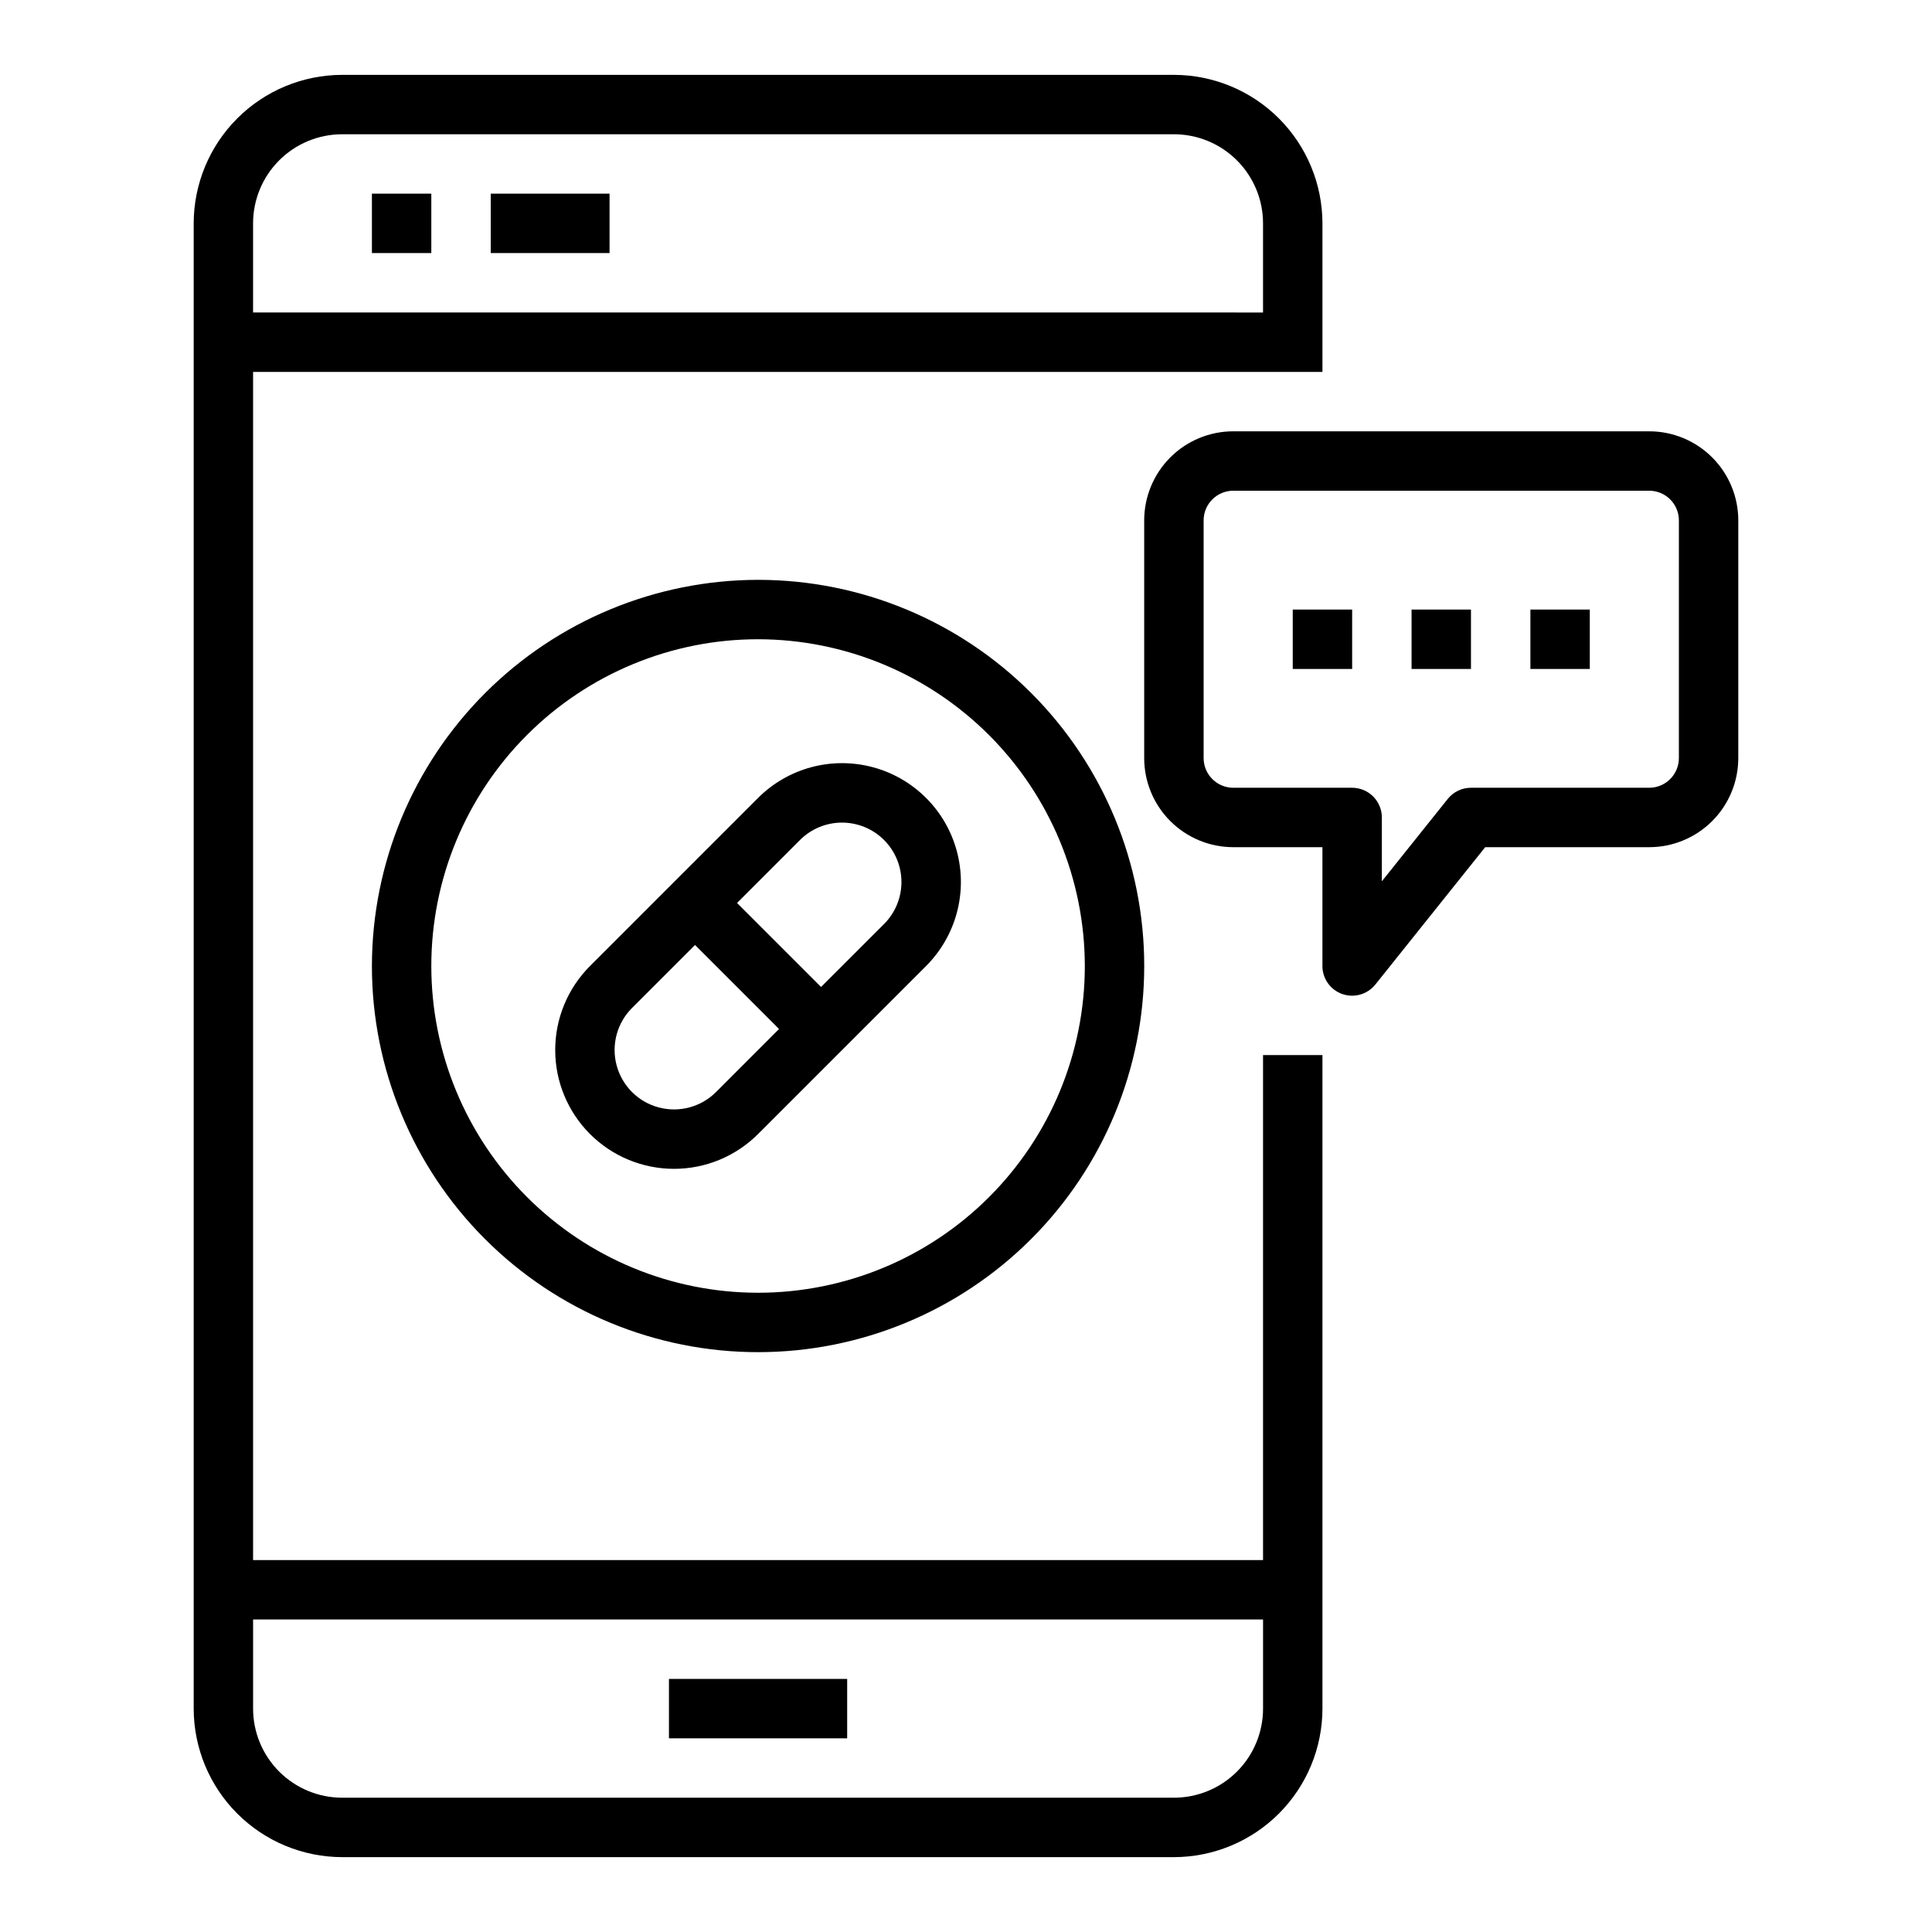
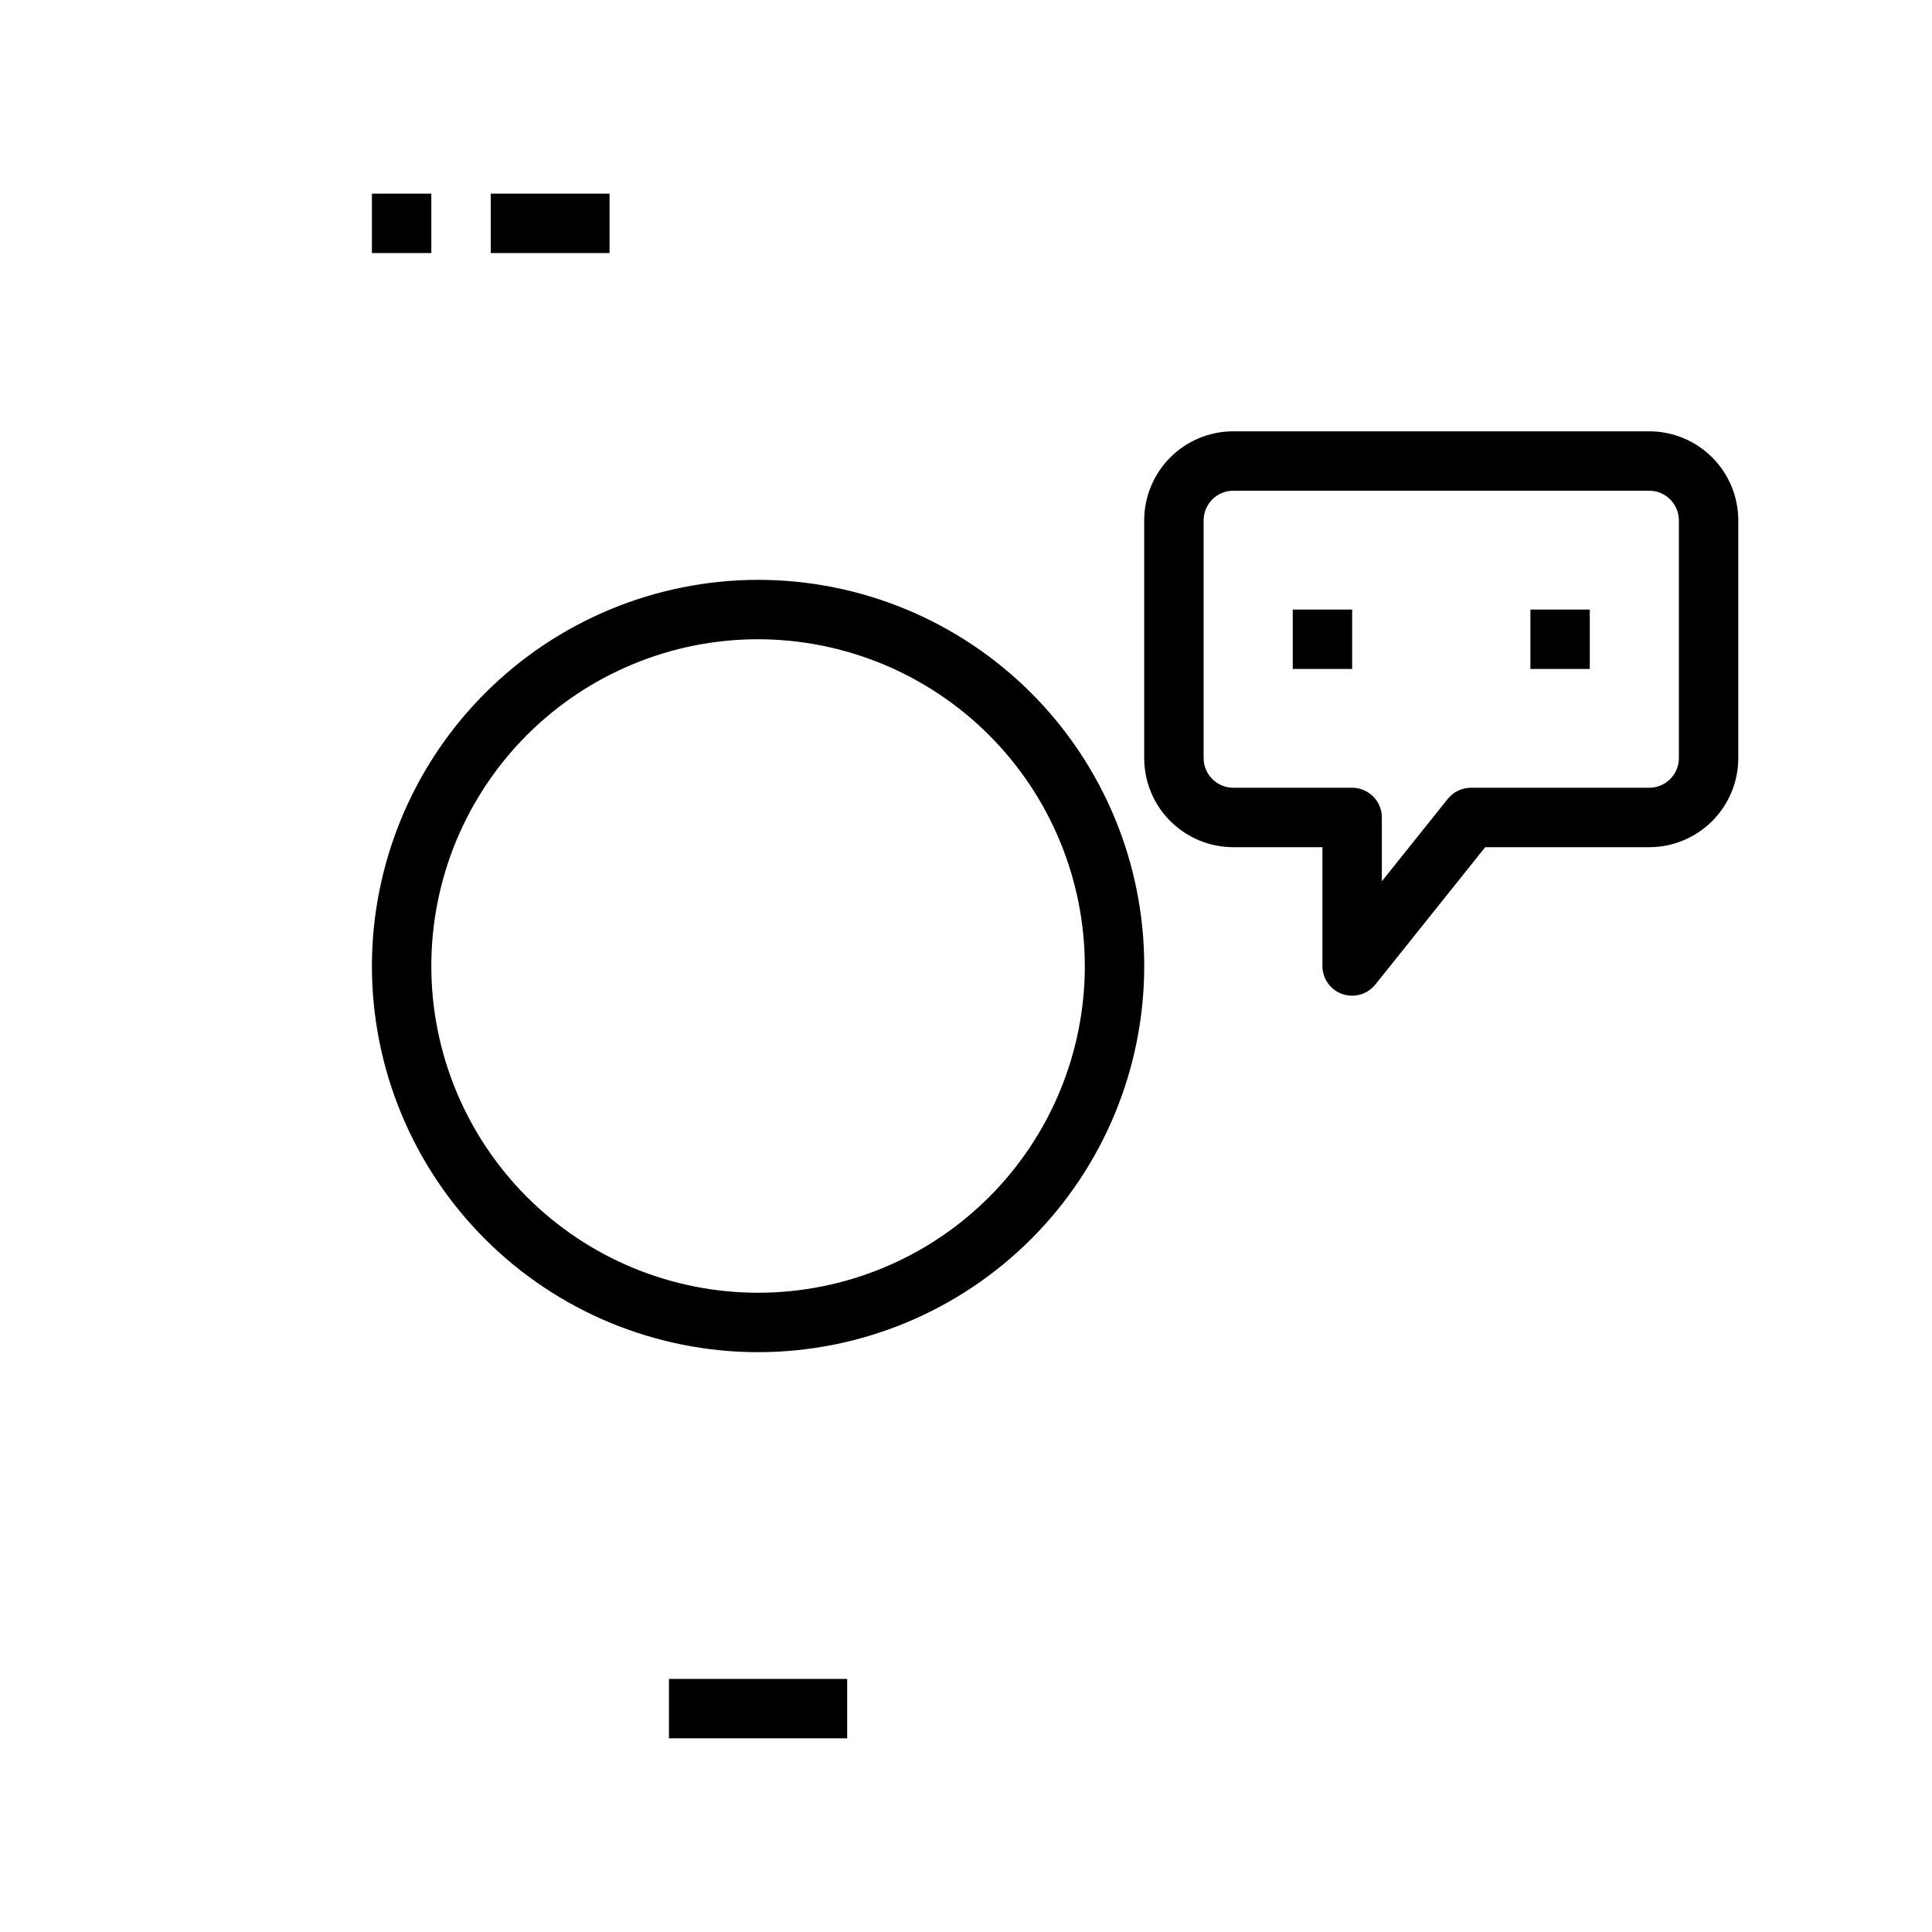
<svg xmlns="http://www.w3.org/2000/svg" fill="#000000" width="800px" height="800px" version="1.1" viewBox="144 144 512 512">
  <g>
    <path d="m242.56 400c0 27.141 10.781 53.168 29.973 72.359 19.191 19.195 45.223 29.977 72.363 29.977s53.172-10.781 72.363-29.977c19.191-19.191 29.973-45.219 29.973-72.359 0-27.145-10.781-53.172-29.973-72.363-19.191-19.191-45.223-29.973-72.363-29.973-27.133 0.031-53.145 10.82-72.328 30.008-19.184 19.184-29.977 45.195-30.008 72.328zm188.93 0c0 22.965-9.125 44.988-25.363 61.227-16.238 16.242-38.266 25.363-61.23 25.363-22.965 0-44.992-9.121-61.23-25.363-16.238-16.238-25.363-38.262-25.363-61.227 0-22.969 9.125-44.992 25.363-61.23 16.238-16.238 38.266-25.363 61.23-25.363 22.957 0.027 44.965 9.16 61.199 25.391 16.234 16.234 25.367 38.246 25.395 61.203z" />
-     <path d="m300.36 400c-5.906 5.902-9.223 13.914-9.223 22.266s3.316 16.359 9.223 22.266 13.914 9.223 22.266 9.223c8.352 0 16.359-3.316 22.266-9.223l44.531-44.531c7.957-7.957 11.062-19.551 8.152-30.418-2.914-10.867-11.402-19.355-22.27-22.266-10.863-2.91-22.461 0.195-30.414 8.148zm33.402 33.402-0.004-0.004c-3.977 3.981-9.773 5.531-15.211 4.078-5.434-1.457-9.676-5.703-11.133-11.137s0.098-11.23 4.074-15.211l16.703-16.695 22.262 22.262zm33.402-71.398-0.004-0.004c4.172 0.004 8.176 1.664 11.125 4.613 2.949 2.953 4.606 6.953 4.609 11.125 0 4.172-1.656 8.176-4.602 11.129l-16.703 16.695-22.262-22.262 16.695-16.703h-0.004c2.957-2.949 6.965-4.602 11.141-4.598z" />
-     <path d="m478.72 557.44h-267.65v-314.88h283.39v-39.359c-0.012-10.438-4.16-20.441-11.539-27.82s-17.383-11.527-27.82-11.543h-220.41c-10.438 0.016-20.441 4.164-27.82 11.543-7.379 7.379-11.527 17.383-11.543 27.82v393.6c0.016 10.434 4.164 20.438 11.543 27.816 7.379 7.379 17.383 11.531 27.82 11.543h220.41c10.438-0.012 20.441-4.164 27.82-11.543 7.379-7.379 11.527-17.383 11.539-27.816v-173.19h-15.742zm-244.03-377.86h220.41c6.266 0 12.27 2.488 16.699 6.918 4.43 4.426 6.918 10.434 6.918 16.699v23.617l-267.65-0.004v-23.613c0-6.266 2.488-12.273 6.918-16.699 4.426-4.43 10.434-6.918 16.699-6.918zm220.41 440.83h-220.41c-6.266 0-12.273-2.488-16.699-6.914-4.43-4.43-6.918-10.438-6.918-16.699v-23.617h267.65v23.617c0 6.262-2.488 12.27-6.918 16.699-4.43 4.426-10.434 6.914-16.699 6.914z" />
    <path d="m242.56 195.32h15.742v15.742h-15.742z" />
    <path d="m274.05 195.32h31.488v15.742h-31.488z" />
    <path d="m321.28 588.93h47.23v15.742h-47.23z" />
    <path d="m581.05 258.3h-110.21c-6.266 0-12.27 2.488-16.699 6.918-4.43 4.43-6.918 10.438-6.918 16.699v62.977c0 6.262 2.488 12.27 6.918 16.699 4.43 4.43 10.434 6.918 16.699 6.918h23.617v31.488h-0.004c0 3.344 2.113 6.324 5.269 7.43 0.836 0.289 1.719 0.438 2.606 0.441 2.391 0 4.652-1.086 6.148-2.953l29.117-36.406h43.453c6.266 0 12.27-2.488 16.699-6.918 4.43-4.43 6.918-10.438 6.918-16.699v-62.977c0-6.262-2.488-12.27-6.918-16.699-4.43-4.43-10.434-6.918-16.699-6.918zm7.871 86.594c0 2.086-0.828 4.09-2.305 5.566-1.477 1.477-3.477 2.305-5.566 2.305h-47.23c-2.394 0-4.656 1.086-6.148 2.953l-17.469 21.836v-16.918c0-2.086-0.828-4.09-2.305-5.566-1.477-1.473-3.481-2.305-5.566-2.305h-31.488c-4.348 0-7.871-3.523-7.871-7.871v-62.977c0-4.348 3.523-7.871 7.871-7.871h110.21c2.09 0 4.09 0.828 5.566 2.305 1.477 1.477 2.305 3.481 2.305 5.566z" />
-     <path d="m518.08 305.54h15.742v15.742h-15.742z" />
    <path d="m549.57 305.54h15.742v15.742h-15.742z" />
    <path d="m486.59 305.54h15.742v15.742h-15.742z" />
  </g>
</svg>